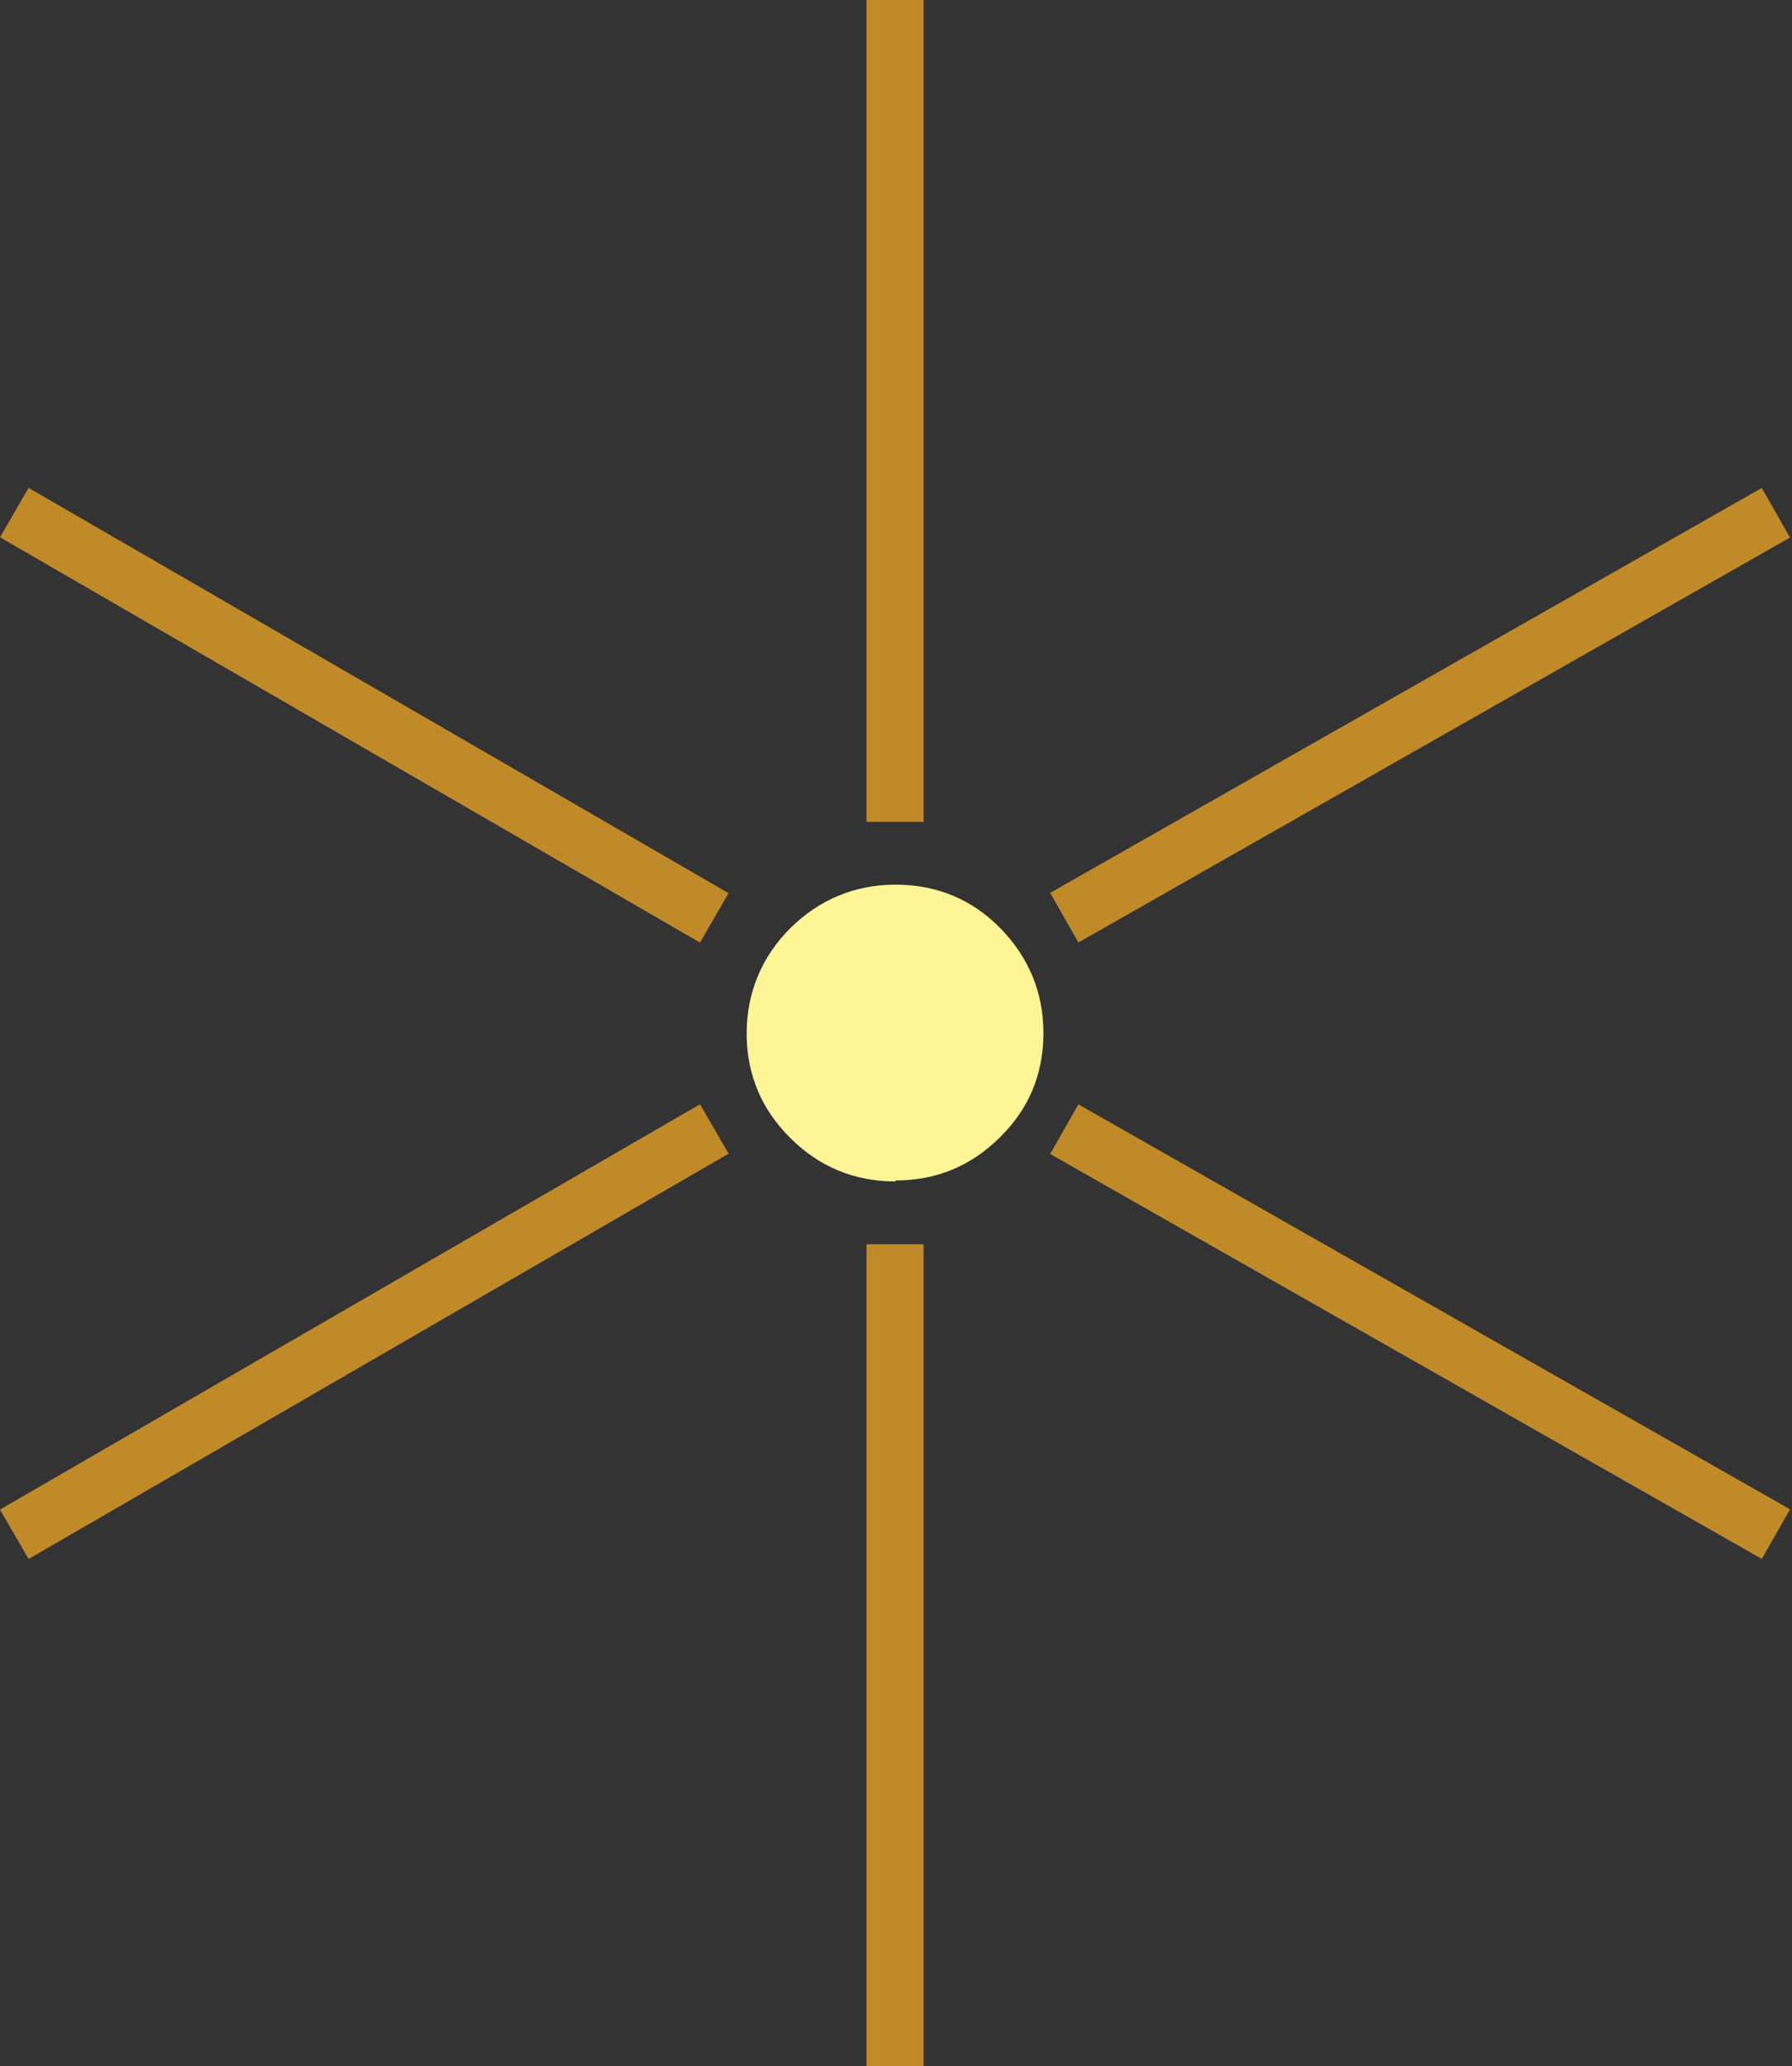
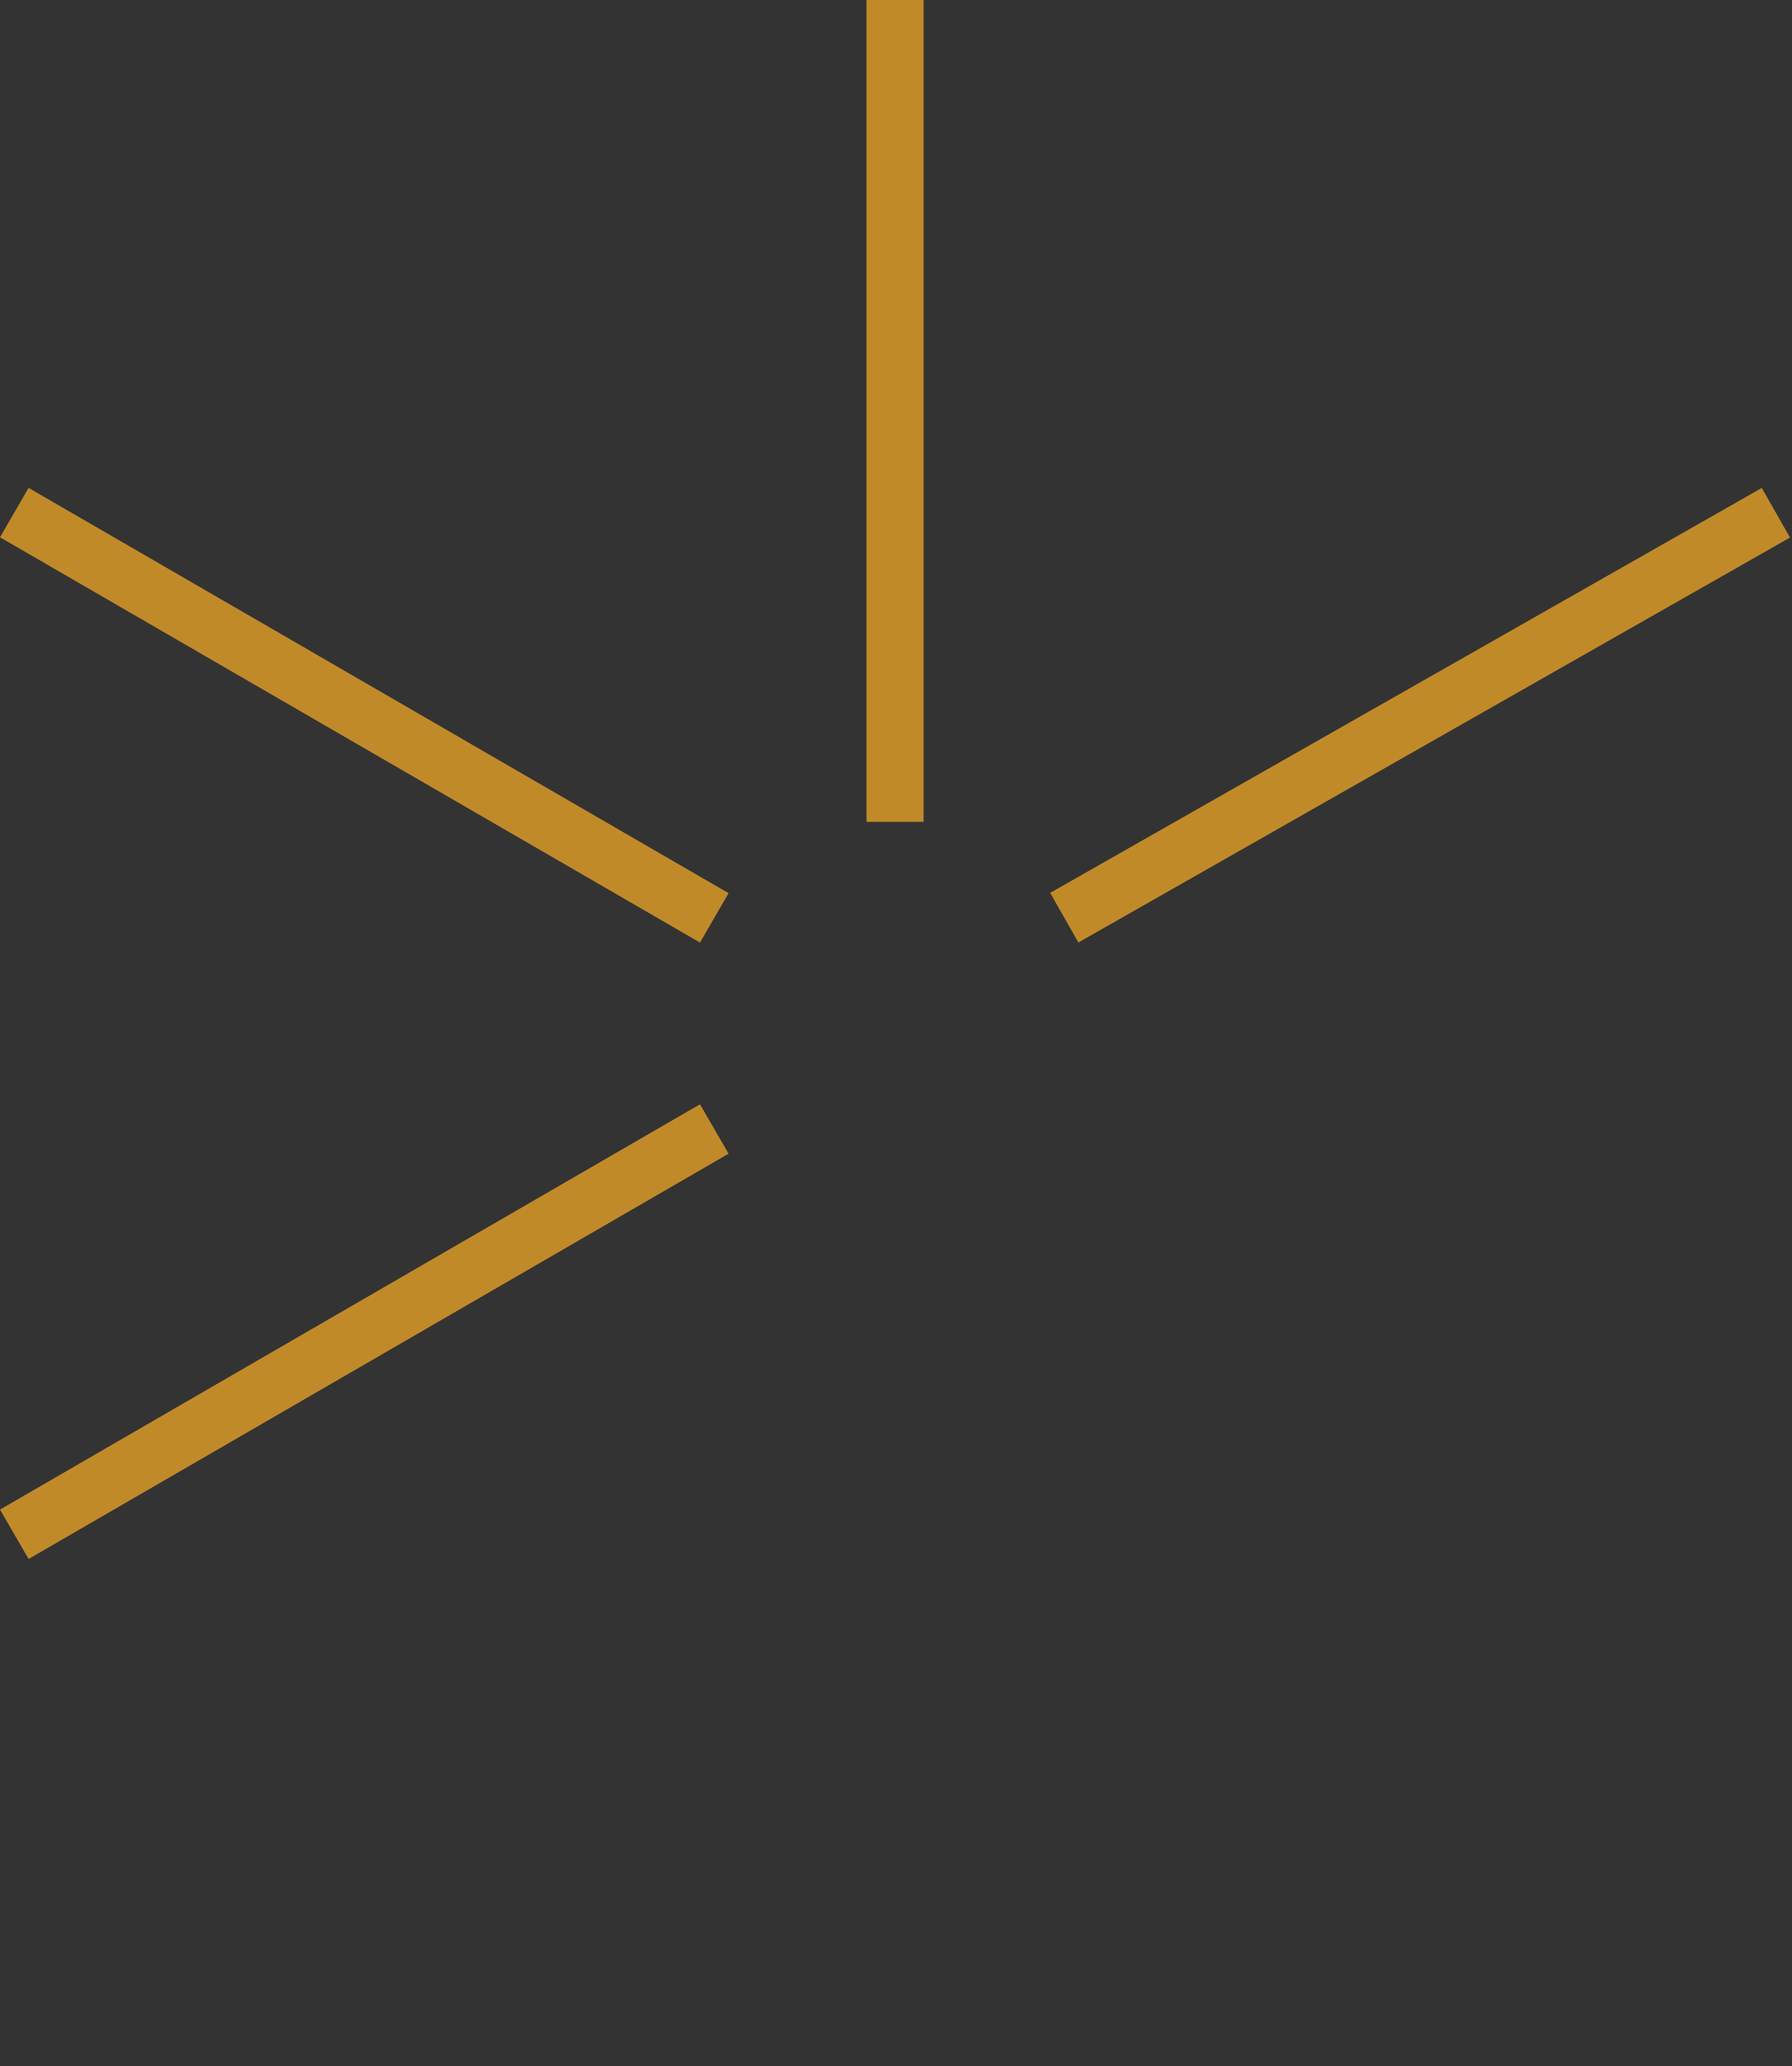
<svg xmlns="http://www.w3.org/2000/svg" width="157" height="181" viewBox="0 0 157 181" fill="none">
  <rect x="0" y="0" width="157" height="181" fill="#333333" stroke="none" />
  <path d="M78.416 69.5V2.5" stroke="#C18A29" stroke-width="5" stroke-linecap="square" stroke-linejoin="round" />
  <path d="M153.416 46.156L95.416 79.156" stroke="#C18A29" stroke-width="5" stroke-linecap="square" stroke-linejoin="round" />
-   <path d="M153.416 133.156L95.416 100.156" stroke="#C18A29" stroke-width="5" stroke-linecap="square" stroke-linejoin="round" />
-   <path d="M78.416 178.5V111.5" stroke="#C18A29" stroke-width="5" stroke-linecap="square" stroke-linejoin="round" />
  <path d="M3.416 133.156L60.416 100.156" stroke="#C18A29" stroke-width="5" stroke-linecap="square" stroke-linejoin="round" />
  <path d="M3.416 46.156L60.416 79.156" stroke="#C18A29" stroke-width="5" stroke-linecap="square" stroke-linejoin="round" />
-   <path d="M78.46 103.5C74.883 103.5 71.785 102.235 69.255 99.705C66.725 97.218 65.416 94.121 65.416 90.544C65.416 86.966 66.725 83.826 69.255 81.295C71.785 78.809 74.883 77.5 78.46 77.5C82.037 77.5 85.134 78.765 87.621 81.295C90.107 83.826 91.416 86.923 91.416 90.5C91.416 94.077 90.151 97.131 87.621 99.617C85.091 102.148 82.037 103.413 78.46 103.413V103.5Z" fill="#FFF597" />
</svg>